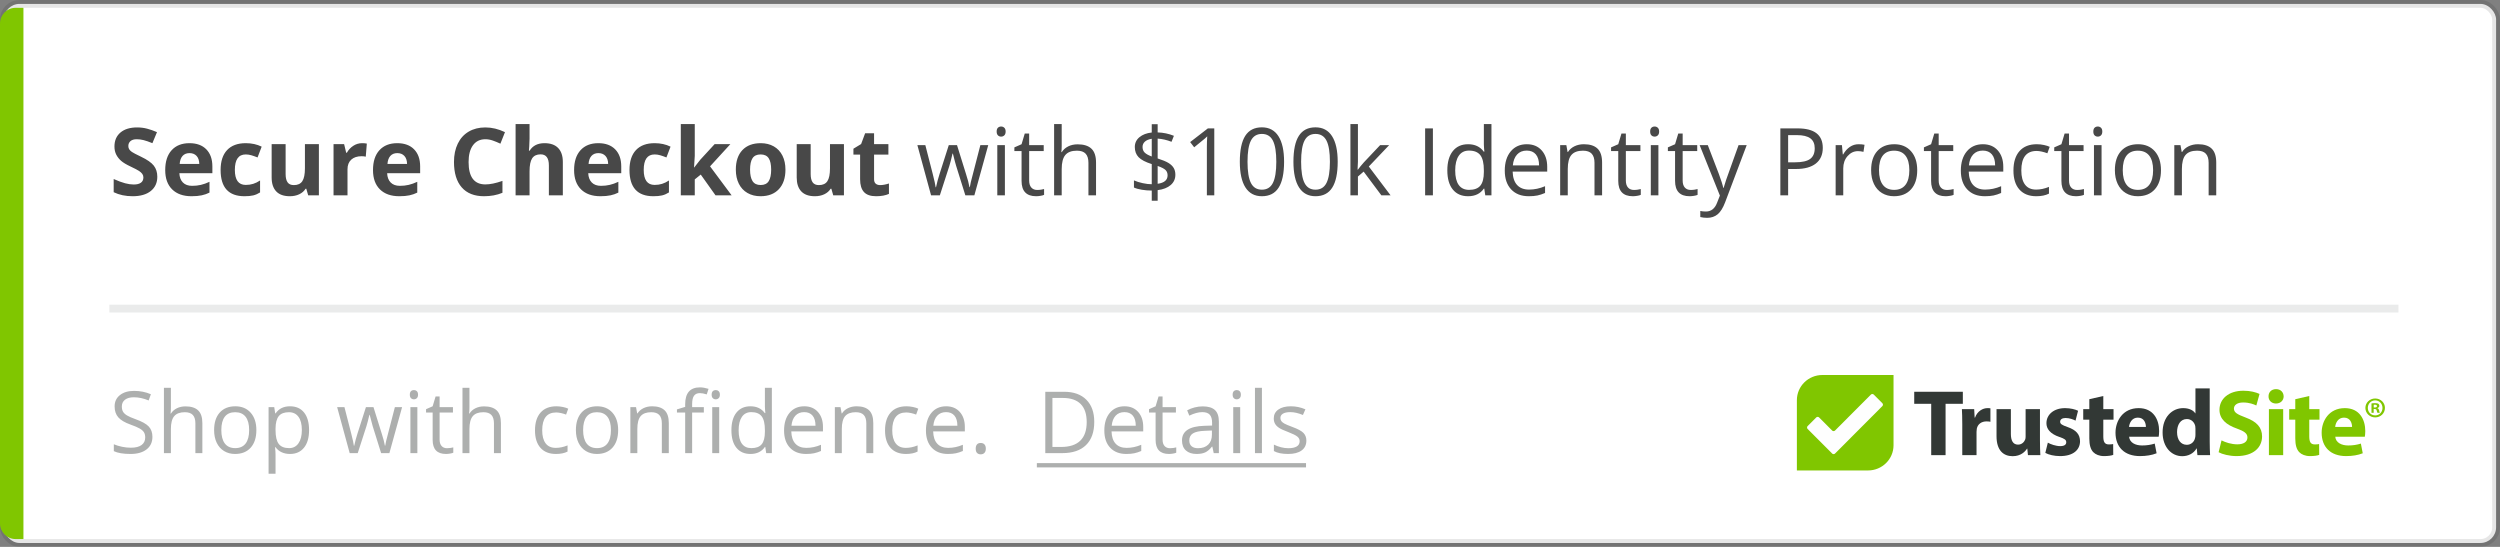
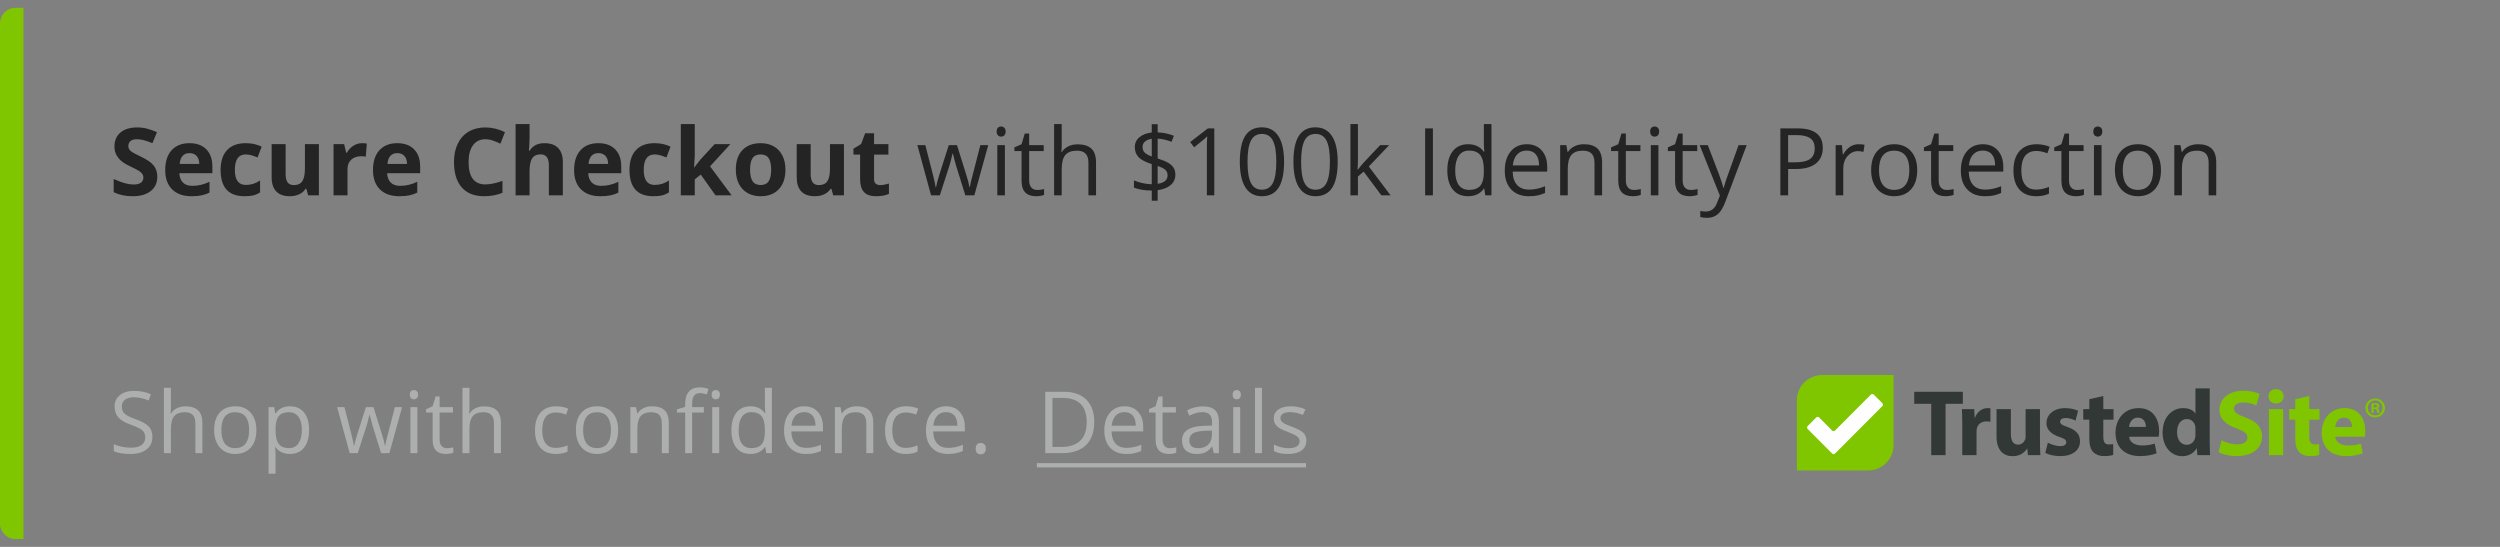
<svg xmlns="http://www.w3.org/2000/svg" width="320px" height="70px" viewBox="0 0 320 70">
  <rect x="0" y="0" width="320" height="70" fill="#808080" stroke="none" />
  <g id="trustmark/secure_checkout_sip_banner" stroke="none" stroke-width="1" fill="none" fill-rule="evenodd">
    <g id="mixin/trustmark/background" fill="#FFFFFF" stroke="#000000" stroke-opacity="0.1">
-       <rect id="background" x="0.5" y="0.5" width="319" height="69" rx="2" />
-     </g>
+       </g>
    <g id="Group" transform="translate(14, 15)">
      <path d="M6.135,7.621 C6.135,8.395 5.856,9.004 5.3,9.449 C4.743,9.895 3.969,10.117 2.977,10.117 C2.062,10.117 1.254,9.945 0.551,9.602 L0.551,7.914 C1.129,8.172 1.618,8.354 2.019,8.459 C2.419,8.564 2.785,8.617 3.117,8.617 C3.516,8.617 3.821,8.541 4.034,8.389 C4.247,8.236 4.354,8.01 4.354,7.709 C4.354,7.541 4.307,7.392 4.213,7.261 C4.119,7.13 3.981,7.004 3.8,6.883 C3.618,6.762 3.248,6.568 2.689,6.303 C2.166,6.057 1.773,5.82 1.512,5.594 C1.25,5.367 1.041,5.104 0.885,4.803 C0.729,4.502 0.65,4.15 0.65,3.748 C0.65,2.99 0.907,2.395 1.421,1.961 C1.935,1.527 2.645,1.311 3.551,1.311 C3.996,1.311 4.421,1.363 4.825,1.469 C5.229,1.574 5.652,1.723 6.094,1.914 L5.508,3.326 C5.051,3.139 4.673,3.008 4.374,2.934 C4.075,2.859 3.781,2.822 3.492,2.822 C3.148,2.822 2.885,2.902 2.701,3.062 C2.518,3.223 2.426,3.432 2.426,3.689 C2.426,3.85 2.463,3.989 2.537,4.108 C2.611,4.228 2.729,4.343 2.892,4.454 C3.054,4.565 3.437,4.766 4.043,5.055 C4.844,5.438 5.393,5.821 5.689,6.206 C5.986,6.591 6.135,7.062 6.135,7.621 Z M10.26,4.598 C9.881,4.598 9.584,4.718 9.369,4.958 C9.154,5.198 9.031,5.539 9,5.98 L11.508,5.98 C11.5,5.539 11.385,5.198 11.162,4.958 C10.939,4.718 10.639,4.598 10.26,4.598 Z M10.512,10.117 C9.457,10.117 8.633,9.826 8.039,9.244 C7.445,8.662 7.148,7.838 7.148,6.771 C7.148,5.674 7.423,4.825 7.972,4.226 C8.521,3.626 9.279,3.326 10.248,3.326 C11.174,3.326 11.895,3.59 12.41,4.117 C12.926,4.645 13.184,5.373 13.184,6.303 L13.184,7.17 L8.959,7.17 C8.979,7.678 9.129,8.074 9.41,8.359 C9.691,8.645 10.086,8.787 10.594,8.787 C10.988,8.787 11.361,8.746 11.713,8.664 C12.064,8.582 12.432,8.451 12.814,8.271 L12.814,9.654 C12.502,9.811 12.168,9.927 11.812,10.003 C11.457,10.079 11.023,10.117 10.512,10.117 Z M17.297,10.117 C15.258,10.117 14.238,8.998 14.238,6.76 C14.238,5.646 14.516,4.796 15.07,4.208 C15.625,3.62 16.42,3.326 17.455,3.326 C18.213,3.326 18.893,3.475 19.494,3.771 L18.967,5.154 C18.686,5.041 18.424,4.948 18.182,4.876 C17.939,4.804 17.697,4.768 17.455,4.768 C16.525,4.768 16.061,5.428 16.061,6.748 C16.061,8.029 16.525,8.67 17.455,8.67 C17.799,8.67 18.117,8.624 18.41,8.532 C18.703,8.44 18.996,8.297 19.289,8.102 L19.289,9.631 C19,9.814 18.708,9.941 18.413,10.012 C18.118,10.082 17.746,10.117 17.297,10.117 Z M25.447,10 L25.207,9.162 L25.113,9.162 C24.922,9.467 24.65,9.702 24.299,9.868 C23.947,10.034 23.547,10.117 23.098,10.117 C22.328,10.117 21.748,9.911 21.357,9.499 C20.967,9.087 20.771,8.494 20.771,7.721 L20.771,3.449 L22.559,3.449 L22.559,7.275 C22.559,7.748 22.643,8.103 22.811,8.339 C22.979,8.575 23.246,8.693 23.613,8.693 C24.113,8.693 24.475,8.526 24.697,8.192 C24.92,7.858 25.031,7.305 25.031,6.531 L25.031,3.449 L26.818,3.449 L26.818,10 L25.447,10 Z M32.35,3.326 C32.592,3.326 32.793,3.344 32.953,3.379 L32.818,5.055 C32.674,5.016 32.498,4.996 32.291,4.996 C31.721,4.996 31.276,5.143 30.958,5.436 C30.64,5.729 30.48,6.139 30.48,6.666 L30.48,10 L28.693,10 L28.693,3.449 L30.047,3.449 L30.311,4.551 L30.398,4.551 C30.602,4.184 30.876,3.888 31.222,3.663 C31.567,3.438 31.943,3.326 32.35,3.326 Z M36.855,4.598 C36.477,4.598 36.18,4.718 35.965,4.958 C35.75,5.198 35.627,5.539 35.596,5.98 L38.104,5.98 C38.096,5.539 37.98,5.198 37.758,4.958 C37.535,4.718 37.234,4.598 36.855,4.598 Z M37.107,10.117 C36.053,10.117 35.229,9.826 34.635,9.244 C34.041,8.662 33.744,7.838 33.744,6.771 C33.744,5.674 34.019,4.825 34.567,4.226 C35.116,3.626 35.875,3.326 36.844,3.326 C37.77,3.326 38.49,3.59 39.006,4.117 C39.521,4.645 39.779,5.373 39.779,6.303 L39.779,7.17 L35.555,7.17 C35.574,7.678 35.725,8.074 36.006,8.359 C36.287,8.645 36.682,8.787 37.189,8.787 C37.584,8.787 37.957,8.746 38.309,8.664 C38.66,8.582 39.027,8.451 39.41,8.271 L39.41,9.654 C39.098,9.811 38.764,9.927 38.408,10.003 C38.053,10.079 37.619,10.117 37.107,10.117 Z M48.129,2.822 C47.445,2.822 46.916,3.079 46.541,3.593 C46.166,4.106 45.979,4.822 45.979,5.74 C45.979,7.65 46.695,8.605 48.129,8.605 C48.73,8.605 49.459,8.455 50.314,8.154 L50.314,9.678 C49.611,9.971 48.826,10.117 47.959,10.117 C46.713,10.117 45.76,9.739 45.1,8.983 C44.439,8.228 44.109,7.143 44.109,5.729 C44.109,4.838 44.271,4.058 44.596,3.388 C44.92,2.718 45.386,2.204 45.993,1.847 C46.601,1.489 47.312,1.311 48.129,1.311 C48.961,1.311 49.797,1.512 50.637,1.914 L50.051,3.391 C49.73,3.238 49.408,3.105 49.084,2.992 C48.76,2.879 48.441,2.822 48.129,2.822 Z M58.043,10 L56.256,10 L56.256,6.174 C56.256,5.229 55.904,4.756 55.201,4.756 C54.701,4.756 54.34,4.926 54.117,5.266 C53.895,5.605 53.783,6.156 53.783,6.918 L53.783,10 L51.996,10 L51.996,0.883 L53.783,0.883 L53.783,2.74 C53.783,2.885 53.77,3.225 53.742,3.76 L53.701,4.287 L53.795,4.287 C54.193,3.646 54.826,3.326 55.693,3.326 C56.463,3.326 57.047,3.533 57.445,3.947 C57.844,4.361 58.043,4.955 58.043,5.729 L58.043,10 Z M62.596,4.598 C62.217,4.598 61.92,4.718 61.705,4.958 C61.49,5.198 61.367,5.539 61.336,5.98 L63.844,5.98 C63.836,5.539 63.721,5.198 63.498,4.958 C63.275,4.718 62.975,4.598 62.596,4.598 Z M62.848,10.117 C61.793,10.117 60.969,9.826 60.375,9.244 C59.781,8.662 59.484,7.838 59.484,6.771 C59.484,5.674 59.759,4.825 60.308,4.226 C60.856,3.626 61.615,3.326 62.584,3.326 C63.51,3.326 64.23,3.59 64.746,4.117 C65.262,4.645 65.52,5.373 65.52,6.303 L65.52,7.17 L61.295,7.17 C61.314,7.678 61.465,8.074 61.746,8.359 C62.027,8.645 62.422,8.787 62.93,8.787 C63.324,8.787 63.697,8.746 64.049,8.664 C64.4,8.582 64.768,8.451 65.15,8.271 L65.15,9.654 C64.838,9.811 64.504,9.927 64.148,10.003 C63.793,10.079 63.359,10.117 62.848,10.117 Z M69.633,10.117 C67.594,10.117 66.574,8.998 66.574,6.76 C66.574,5.646 66.852,4.796 67.406,4.208 C67.961,3.62 68.756,3.326 69.791,3.326 C70.549,3.326 71.229,3.475 71.83,3.771 L71.303,5.154 C71.021,5.041 70.76,4.948 70.518,4.876 C70.275,4.804 70.033,4.768 69.791,4.768 C68.861,4.768 68.396,5.428 68.396,6.748 C68.396,8.029 68.861,8.67 69.791,8.67 C70.135,8.67 70.453,8.624 70.746,8.532 C71.039,8.44 71.332,8.297 71.625,8.102 L71.625,9.631 C71.336,9.814 71.044,9.941 70.749,10.012 C70.454,10.082 70.082,10.117 69.633,10.117 Z M74.859,6.438 L75.639,5.441 L77.473,3.449 L79.488,3.449 L76.887,6.291 L79.646,10 L77.584,10 L75.697,7.346 L74.93,7.961 L74.93,10 L73.143,10 L73.143,0.883 L74.93,0.883 L74.93,4.949 L74.836,6.438 L74.859,6.438 Z M82.008,6.713 C82.008,7.361 82.114,7.852 82.327,8.184 C82.54,8.516 82.887,8.682 83.367,8.682 C83.844,8.682 84.187,8.517 84.396,8.187 C84.604,7.856 84.709,7.365 84.709,6.713 C84.709,6.064 84.604,5.578 84.393,5.254 C84.182,4.93 83.836,4.768 83.355,4.768 C82.879,4.768 82.535,4.929 82.324,5.251 C82.113,5.573 82.008,6.061 82.008,6.713 Z M86.537,6.713 C86.537,7.779 86.256,8.613 85.693,9.215 C85.131,9.816 84.348,10.117 83.344,10.117 C82.715,10.117 82.16,9.979 81.68,9.704 C81.199,9.429 80.83,9.033 80.572,8.518 C80.314,8.002 80.186,7.4 80.186,6.713 C80.186,5.643 80.465,4.811 81.023,4.217 C81.582,3.623 82.367,3.326 83.379,3.326 C84.008,3.326 84.562,3.463 85.043,3.736 C85.523,4.01 85.893,4.402 86.15,4.914 C86.408,5.426 86.537,6.025 86.537,6.713 Z M92.654,10 L92.414,9.162 L92.32,9.162 C92.129,9.467 91.857,9.702 91.506,9.868 C91.154,10.034 90.754,10.117 90.305,10.117 C89.535,10.117 88.955,9.911 88.564,9.499 C88.174,9.087 87.979,8.494 87.979,7.721 L87.979,3.449 L89.766,3.449 L89.766,7.275 C89.766,7.748 89.85,8.103 90.018,8.339 C90.186,8.575 90.453,8.693 90.82,8.693 C91.32,8.693 91.682,8.526 91.904,8.192 C92.127,7.858 92.238,7.305 92.238,6.531 L92.238,3.449 L94.025,3.449 L94.025,10 L92.654,10 Z M98.66,8.693 C98.973,8.693 99.348,8.625 99.785,8.488 L99.785,9.818 C99.34,10.018 98.793,10.117 98.145,10.117 C97.43,10.117 96.909,9.937 96.583,9.575 C96.257,9.214 96.094,8.672 96.094,7.949 L96.094,4.791 L95.238,4.791 L95.238,4.035 L96.223,3.438 L96.738,2.055 L97.881,2.055 L97.881,3.449 L99.715,3.449 L99.715,4.791 L97.881,4.791 L97.881,7.949 C97.881,8.203 97.952,8.391 98.095,8.512 C98.237,8.633 98.426,8.693 98.66,8.693 Z M109.564,10 L108.387,6.232 C108.312,6.002 108.174,5.479 107.971,4.662 L107.924,4.662 C107.768,5.346 107.631,5.873 107.514,6.244 L106.301,10 L105.176,10 L103.424,3.578 L104.443,3.578 C104.857,5.191 105.173,6.42 105.39,7.264 C105.606,8.107 105.73,8.676 105.762,8.969 L105.809,8.969 C105.852,8.746 105.921,8.458 106.017,8.104 C106.112,7.751 106.195,7.471 106.266,7.264 L107.443,3.578 L108.498,3.578 L109.646,7.264 C109.865,7.936 110.014,8.5 110.092,8.957 L110.139,8.957 C110.154,8.816 110.196,8.6 110.265,8.307 C110.333,8.014 110.74,6.438 111.486,3.578 L112.494,3.578 L110.719,10 L109.564,10 Z M114.627,10 L113.654,10 L113.654,3.578 L114.627,3.578 L114.627,10 Z M113.572,1.838 C113.572,1.615 113.627,1.452 113.736,1.349 C113.846,1.245 113.982,1.193 114.146,1.193 C114.303,1.193 114.437,1.246 114.551,1.352 C114.664,1.457 114.721,1.619 114.721,1.838 C114.721,2.057 114.664,2.22 114.551,2.327 C114.437,2.435 114.303,2.488 114.146,2.488 C113.982,2.488 113.846,2.435 113.736,2.327 C113.627,2.22 113.572,2.057 113.572,1.838 Z M118.764,9.314 C118.936,9.314 119.102,9.302 119.262,9.276 C119.422,9.251 119.549,9.225 119.643,9.197 L119.643,9.941 C119.537,9.992 119.382,10.034 119.177,10.067 C118.972,10.101 118.787,10.117 118.623,10.117 C117.381,10.117 116.76,9.463 116.76,8.154 L116.76,4.334 L115.84,4.334 L115.84,3.865 L116.76,3.461 L117.17,2.09 L117.732,2.09 L117.732,3.578 L119.596,3.578 L119.596,4.334 L117.732,4.334 L117.732,8.113 C117.732,8.5 117.824,8.797 118.008,9.004 C118.191,9.211 118.443,9.314 118.764,9.314 Z M125.32,10 L125.32,5.846 C125.32,5.322 125.201,4.932 124.963,4.674 C124.725,4.416 124.352,4.287 123.844,4.287 C123.168,4.287 122.675,4.471 122.364,4.838 C122.054,5.205 121.898,5.807 121.898,6.643 L121.898,10 L120.926,10 L120.926,0.883 L121.898,0.883 L121.898,3.643 C121.898,3.975 121.883,4.25 121.852,4.469 L121.91,4.469 C122.102,4.16 122.374,3.917 122.728,3.739 C123.081,3.562 123.484,3.473 123.938,3.473 C124.723,3.473 125.312,3.659 125.704,4.032 C126.097,4.405 126.293,4.998 126.293,5.811 L126.293,10 L125.32,10 Z M136.447,7.369 C136.447,7.9 136.248,8.339 135.85,8.685 C135.451,9.03 134.895,9.248 134.18,9.338 L134.18,10.697 L133.424,10.697 L133.424,9.391 C132.986,9.391 132.563,9.356 132.152,9.288 C131.742,9.22 131.406,9.125 131.145,9.004 L131.145,8.09 C131.469,8.234 131.843,8.353 132.267,8.444 C132.69,8.536 133.076,8.582 133.424,8.582 L133.424,6.004 C132.623,5.75 132.062,5.455 131.739,5.119 C131.417,4.783 131.256,4.35 131.256,3.818 C131.256,3.307 131.454,2.887 131.851,2.559 C132.247,2.23 132.771,2.031 133.424,1.961 L133.424,0.895 L134.18,0.895 L134.18,1.949 C134.898,1.969 135.592,2.113 136.26,2.383 L135.955,3.15 C135.373,2.92 134.781,2.783 134.18,2.74 L134.18,5.283 C134.793,5.479 135.252,5.669 135.557,5.854 C135.861,6.04 136.086,6.253 136.23,6.493 C136.375,6.733 136.447,7.025 136.447,7.369 Z M135.451,7.445 C135.451,7.164 135.364,6.937 135.19,6.763 C135.017,6.589 134.68,6.416 134.18,6.244 L134.18,8.523 C135.027,8.406 135.451,8.047 135.451,7.445 Z M132.246,3.807 C132.246,4.104 132.334,4.342 132.51,4.521 C132.686,4.701 132.99,4.871 133.424,5.031 L133.424,2.764 C133.037,2.826 132.744,2.948 132.545,3.13 C132.346,3.312 132.246,3.537 132.246,3.807 Z M141.428,10 L140.479,10 L140.479,3.895 C140.479,3.387 140.494,2.906 140.525,2.453 C140.443,2.535 140.352,2.621 140.25,2.711 C140.148,2.801 139.684,3.182 138.855,3.854 L138.34,3.186 L140.607,1.434 L141.428,1.434 L141.428,10 Z M150.363,5.705 C150.363,7.186 150.13,8.291 149.663,9.021 C149.196,9.752 148.482,10.117 147.521,10.117 C146.6,10.117 145.898,9.743 145.418,8.995 C144.937,8.247 144.697,7.15 144.697,5.705 C144.697,4.213 144.93,3.105 145.395,2.383 C145.859,1.66 146.568,1.299 147.521,1.299 C148.451,1.299 149.157,1.676 149.64,2.43 C150.122,3.184 150.363,4.275 150.363,5.705 Z M145.682,5.705 C145.682,6.951 145.828,7.858 146.121,8.427 C146.414,8.995 146.881,9.279 147.521,9.279 C148.17,9.279 148.64,8.991 148.931,8.415 C149.222,7.839 149.367,6.936 149.367,5.705 C149.367,4.475 149.222,3.573 148.931,3.001 C148.64,2.429 148.17,2.143 147.521,2.143 C146.881,2.143 146.414,2.425 146.121,2.989 C145.828,3.554 145.682,4.459 145.682,5.705 Z M157.225,5.705 C157.225,7.186 156.991,8.291 156.524,9.021 C156.058,9.752 155.344,10.117 154.383,10.117 C153.461,10.117 152.76,9.743 152.279,8.995 C151.799,8.247 151.559,7.15 151.559,5.705 C151.559,4.213 151.791,3.105 152.256,2.383 C152.721,1.66 153.43,1.299 154.383,1.299 C155.313,1.299 156.019,1.676 156.501,2.43 C156.983,3.184 157.225,4.275 157.225,5.705 Z M152.543,5.705 C152.543,6.951 152.689,7.858 152.982,8.427 C153.275,8.995 153.742,9.279 154.383,9.279 C155.031,9.279 155.501,8.991 155.792,8.415 C156.083,7.839 156.229,6.936 156.229,5.705 C156.229,4.475 156.083,3.573 155.792,3.001 C155.501,2.429 155.031,2.143 154.383,2.143 C153.742,2.143 153.275,2.425 152.982,2.989 C152.689,3.554 152.543,4.459 152.543,5.705 Z M159.814,6.713 C159.982,6.475 160.238,6.162 160.582,5.775 L162.656,3.578 L163.811,3.578 L161.209,6.314 L163.992,10 L162.814,10 L160.547,6.965 L159.814,7.598 L159.814,10 L158.854,10 L158.854,0.883 L159.814,0.883 L159.814,5.717 C159.814,5.932 159.799,6.264 159.768,6.713 L159.814,6.713 Z M168.416,10 L168.416,1.434 L169.412,1.434 L169.412,10 L168.416,10 Z M175.986,9.139 L175.934,9.139 C175.484,9.791 174.813,10.117 173.918,10.117 C173.078,10.117 172.425,9.83 171.958,9.256 C171.491,8.682 171.258,7.865 171.258,6.807 C171.258,5.748 171.492,4.926 171.961,4.34 C172.43,3.754 173.082,3.461 173.918,3.461 C174.789,3.461 175.457,3.777 175.922,4.41 L175.998,4.41 L175.957,3.947 L175.934,3.496 L175.934,0.883 L176.906,0.883 L176.906,10 L176.115,10 L175.986,9.139 Z M174.041,9.303 C174.705,9.303 175.187,9.122 175.485,8.761 C175.784,8.399 175.934,7.816 175.934,7.012 L175.934,6.807 C175.934,5.896 175.782,5.247 175.479,4.858 C175.177,4.47 174.693,4.275 174.029,4.275 C173.459,4.275 173.022,4.497 172.72,4.94 C172.417,5.384 172.266,6.01 172.266,6.818 C172.266,7.639 172.416,8.258 172.717,8.676 C173.018,9.094 173.459,9.303 174.041,9.303 Z M181.682,10.117 C180.732,10.117 179.983,9.828 179.435,9.25 C178.886,8.672 178.611,7.869 178.611,6.842 C178.611,5.807 178.866,4.984 179.376,4.375 C179.886,3.766 180.57,3.461 181.43,3.461 C182.234,3.461 182.871,3.726 183.34,4.255 C183.809,4.784 184.043,5.482 184.043,6.35 L184.043,6.965 L179.619,6.965 C179.639,7.719 179.829,8.291 180.19,8.682 C180.552,9.072 181.061,9.268 181.717,9.268 C182.408,9.268 183.092,9.123 183.768,8.834 L183.768,9.701 C183.424,9.85 183.099,9.956 182.792,10.021 C182.485,10.085 182.115,10.117 181.682,10.117 Z M181.418,4.275 C180.902,4.275 180.491,4.443 180.185,4.779 C179.878,5.115 179.697,5.58 179.643,6.174 L183,6.174 C183,5.561 182.863,5.091 182.59,4.765 C182.316,4.438 181.926,4.275 181.418,4.275 Z M190.096,10 L190.096,5.846 C190.096,5.322 189.977,4.932 189.738,4.674 C189.5,4.416 189.127,4.287 188.619,4.287 C187.947,4.287 187.455,4.469 187.143,4.832 C186.83,5.195 186.674,5.795 186.674,6.631 L186.674,10 L185.701,10 L185.701,3.578 L186.492,3.578 L186.65,4.457 L186.697,4.457 C186.896,4.141 187.176,3.896 187.535,3.722 C187.895,3.548 188.295,3.461 188.736,3.461 C189.51,3.461 190.092,3.647 190.482,4.021 C190.873,4.394 191.068,4.99 191.068,5.811 L191.068,10 L190.096,10 Z M195.141,9.314 C195.313,9.314 195.479,9.302 195.639,9.276 C195.799,9.251 195.926,9.225 196.02,9.197 L196.02,9.941 C195.914,9.992 195.759,10.034 195.554,10.067 C195.349,10.101 195.164,10.117 195,10.117 C193.758,10.117 193.137,9.463 193.137,8.154 L193.137,4.334 L192.217,4.334 L192.217,3.865 L193.137,3.461 L193.547,2.09 L194.109,2.09 L194.109,3.578 L195.973,3.578 L195.973,4.334 L194.109,4.334 L194.109,8.113 C194.109,8.5 194.201,8.797 194.385,9.004 C194.568,9.211 194.82,9.314 195.141,9.314 Z M198.275,10 L197.303,10 L197.303,3.578 L198.275,3.578 L198.275,10 Z M197.221,1.838 C197.221,1.615 197.275,1.452 197.385,1.349 C197.494,1.245 197.631,1.193 197.795,1.193 C197.951,1.193 198.086,1.246 198.199,1.352 C198.313,1.457 198.369,1.619 198.369,1.838 C198.369,2.057 198.313,2.22 198.199,2.327 C198.086,2.435 197.951,2.488 197.795,2.488 C197.631,2.488 197.494,2.435 197.385,2.327 C197.275,2.22 197.221,2.057 197.221,1.838 Z M202.412,9.314 C202.584,9.314 202.75,9.302 202.91,9.276 C203.07,9.251 203.197,9.225 203.291,9.197 L203.291,9.941 C203.186,9.992 203.03,10.034 202.825,10.067 C202.62,10.101 202.436,10.117 202.271,10.117 C201.029,10.117 200.408,9.463 200.408,8.154 L200.408,4.334 L199.488,4.334 L199.488,3.865 L200.408,3.461 L200.818,2.09 L201.381,2.09 L201.381,3.578 L203.244,3.578 L203.244,4.334 L201.381,4.334 L201.381,8.113 C201.381,8.5 201.473,8.797 201.656,9.004 C201.84,9.211 202.092,9.314 202.412,9.314 Z M203.555,3.578 L204.598,3.578 L206.004,7.24 C206.313,8.076 206.504,8.68 206.578,9.051 L206.625,9.051 C206.676,8.852 206.782,8.511 206.944,8.028 C207.106,7.546 207.637,6.063 208.535,3.578 L209.578,3.578 L206.818,10.891 C206.545,11.613 206.226,12.126 205.86,12.429 C205.495,12.731 205.047,12.883 204.516,12.883 C204.219,12.883 203.926,12.85 203.637,12.783 L203.637,12.004 C203.852,12.051 204.092,12.074 204.357,12.074 C205.025,12.074 205.502,11.699 205.787,10.949 L206.145,10.035 L203.555,3.578 Z M219.316,3.93 C219.316,4.797 219.021,5.464 218.429,5.931 C217.837,6.397 216.99,6.631 215.889,6.631 L214.881,6.631 L214.881,10 L213.885,10 L213.885,1.434 L216.105,1.434 C218.246,1.434 219.316,2.266 219.316,3.93 Z M214.881,5.775 L215.777,5.775 C216.66,5.775 217.299,5.633 217.693,5.348 C218.088,5.062 218.285,4.605 218.285,3.977 C218.285,3.41 218.1,2.988 217.729,2.711 C217.357,2.434 216.779,2.295 215.994,2.295 L214.881,2.295 L214.881,5.775 Z M223.893,3.461 C224.178,3.461 224.434,3.484 224.66,3.531 L224.525,4.434 C224.26,4.375 224.025,4.346 223.822,4.346 C223.303,4.346 222.858,4.557 222.489,4.979 C222.12,5.4 221.936,5.926 221.936,6.555 L221.936,10 L220.963,10 L220.963,3.578 L221.766,3.578 L221.877,4.768 L221.924,4.768 C222.162,4.35 222.449,4.027 222.785,3.801 C223.121,3.574 223.49,3.461 223.893,3.461 Z M231.404,6.783 C231.404,7.83 231.141,8.647 230.613,9.235 C230.086,9.823 229.357,10.117 228.428,10.117 C227.854,10.117 227.344,9.982 226.898,9.713 C226.453,9.443 226.109,9.057 225.867,8.553 C225.625,8.049 225.504,7.459 225.504,6.783 C225.504,5.736 225.766,4.921 226.289,4.337 C226.813,3.753 227.539,3.461 228.469,3.461 C229.367,3.461 230.081,3.76 230.61,4.357 C231.14,4.955 231.404,5.764 231.404,6.783 Z M226.512,6.783 C226.512,7.604 226.676,8.229 227.004,8.658 C227.332,9.088 227.814,9.303 228.451,9.303 C229.088,9.303 229.571,9.089 229.901,8.661 C230.231,8.233 230.396,7.607 230.396,6.783 C230.396,5.967 230.231,5.347 229.901,4.923 C229.571,4.499 229.084,4.287 228.439,4.287 C227.803,4.287 227.322,4.496 226.998,4.914 C226.674,5.332 226.512,5.955 226.512,6.783 Z M235.184,9.314 C235.355,9.314 235.521,9.302 235.682,9.276 C235.842,9.251 235.969,9.225 236.062,9.197 L236.062,9.941 C235.957,9.992 235.802,10.034 235.597,10.067 C235.392,10.101 235.207,10.117 235.043,10.117 C233.801,10.117 233.18,9.463 233.18,8.154 L233.18,4.334 L232.26,4.334 L232.26,3.865 L233.18,3.461 L233.59,2.09 L234.152,2.09 L234.152,3.578 L236.016,3.578 L236.016,4.334 L234.152,4.334 L234.152,8.113 C234.152,8.5 234.244,8.797 234.428,9.004 C234.611,9.211 234.863,9.314 235.184,9.314 Z M240.059,10.117 C239.109,10.117 238.36,9.828 237.812,9.25 C237.263,8.672 236.988,7.869 236.988,6.842 C236.988,5.807 237.243,4.984 237.753,4.375 C238.263,3.766 238.947,3.461 239.807,3.461 C240.611,3.461 241.248,3.726 241.717,4.255 C242.186,4.784 242.42,5.482 242.42,6.35 L242.42,6.965 L237.996,6.965 C238.016,7.719 238.206,8.291 238.567,8.682 C238.929,9.072 239.437,9.268 240.094,9.268 C240.785,9.268 241.469,9.123 242.145,8.834 L242.145,9.701 C241.801,9.85 241.476,9.956 241.169,10.021 C240.862,10.085 240.492,10.117 240.059,10.117 Z M239.795,4.275 C239.279,4.275 238.868,4.443 238.562,4.779 C238.255,5.115 238.074,5.58 238.02,6.174 L241.377,6.174 C241.377,5.561 241.24,5.091 240.967,4.765 C240.693,4.438 240.303,4.275 239.795,4.275 Z M246.645,10.117 C245.715,10.117 244.995,9.831 244.485,9.259 C243.976,8.687 243.721,7.877 243.721,6.83 C243.721,5.756 243.979,4.926 244.497,4.34 C245.015,3.754 245.752,3.461 246.709,3.461 C247.018,3.461 247.326,3.494 247.635,3.561 C247.943,3.627 248.186,3.705 248.361,3.795 L248.062,4.621 C247.848,4.535 247.613,4.464 247.359,4.407 C247.105,4.351 246.881,4.322 246.686,4.322 C245.381,4.322 244.729,5.154 244.729,6.818 C244.729,7.607 244.888,8.213 245.206,8.635 C245.524,9.057 245.996,9.268 246.621,9.268 C247.156,9.268 247.705,9.152 248.268,8.922 L248.268,9.783 C247.838,10.006 247.297,10.117 246.645,10.117 Z M251.865,9.314 C252.037,9.314 252.203,9.302 252.363,9.276 C252.523,9.251 252.65,9.225 252.744,9.197 L252.744,9.941 C252.639,9.992 252.483,10.034 252.278,10.067 C252.073,10.101 251.889,10.117 251.725,10.117 C250.482,10.117 249.861,9.463 249.861,8.154 L249.861,4.334 L248.941,4.334 L248.941,3.865 L249.861,3.461 L250.271,2.09 L250.834,2.09 L250.834,3.578 L252.697,3.578 L252.697,4.334 L250.834,4.334 L250.834,8.113 C250.834,8.5 250.926,8.797 251.109,9.004 C251.293,9.211 251.545,9.314 251.865,9.314 Z M255,10 L254.027,10 L254.027,3.578 L255,3.578 L255,10 Z M253.945,1.838 C253.945,1.615 254,1.452 254.109,1.349 C254.219,1.245 254.355,1.193 254.52,1.193 C254.676,1.193 254.811,1.246 254.924,1.352 C255.037,1.457 255.094,1.619 255.094,1.838 C255.094,2.057 255.037,2.22 254.924,2.327 C254.811,2.435 254.676,2.488 254.52,2.488 C254.355,2.488 254.219,2.435 254.109,2.327 C254,2.22 253.945,2.057 253.945,1.838 Z M262.605,6.783 C262.605,7.83 262.342,8.647 261.814,9.235 C261.287,9.823 260.559,10.117 259.629,10.117 C259.055,10.117 258.545,9.982 258.1,9.713 C257.654,9.443 257.311,9.057 257.068,8.553 C256.826,8.049 256.705,7.459 256.705,6.783 C256.705,5.736 256.967,4.921 257.49,4.337 C258.014,3.753 258.74,3.461 259.67,3.461 C260.568,3.461 261.282,3.76 261.812,4.357 C262.341,4.955 262.605,5.764 262.605,6.783 Z M257.713,6.783 C257.713,7.604 257.877,8.229 258.205,8.658 C258.533,9.088 259.016,9.303 259.652,9.303 C260.289,9.303 260.772,9.089 261.103,8.661 C261.433,8.233 261.598,7.607 261.598,6.783 C261.598,5.967 261.433,5.347 261.103,4.923 C260.772,4.499 260.285,4.287 259.641,4.287 C259.004,4.287 258.523,4.496 258.199,4.914 C257.875,5.332 257.713,5.955 257.713,6.783 Z M268.705,10 L268.705,5.846 C268.705,5.322 268.586,4.932 268.348,4.674 C268.109,4.416 267.736,4.287 267.229,4.287 C266.557,4.287 266.064,4.469 265.752,4.832 C265.439,5.195 265.283,5.795 265.283,6.631 L265.283,10 L264.311,10 L264.311,3.578 L265.102,3.578 L265.26,4.457 L265.307,4.457 C265.506,4.141 265.785,3.896 266.145,3.722 C266.504,3.548 266.904,3.461 267.346,3.461 C268.119,3.461 268.701,3.647 269.092,4.021 C269.482,4.394 269.678,4.99 269.678,5.811 L269.678,10 L268.705,10 Z" id="main-text" fill-opacity="0.715" fill="#000000" fill-rule="nonzero" />
      <g id="logo/trustedsite" transform="translate(216, 33)">
        <g id="logo/ts-full-color">
          <g id="Logo">
            <path d="M73.831,4.356 L73.831,4.84 L73.549,4.84 L73.549,3.638 C73.66,3.616 73.816,3.601 74.017,3.601 C74.247,3.601 74.351,3.638 74.44,3.689 C74.507,3.741 74.558,3.836 74.558,3.953 C74.558,4.085 74.455,4.188 74.306,4.232 L74.306,4.246 C74.425,4.29 74.492,4.378 74.529,4.54 C74.566,4.723 74.588,4.796 74.618,4.84 L74.314,4.84 C74.276,4.796 74.254,4.686 74.217,4.547 C74.195,4.415 74.121,4.356 73.965,4.356 L73.831,4.356 Z M73.838,3.814 L73.838,4.158 L73.972,4.158 C74.128,4.158 74.254,4.107 74.254,3.982 C74.254,3.872 74.172,3.799 73.994,3.799 C73.92,3.799 73.868,3.806 73.838,3.814 Z M74.024,3.007 C74.729,3.007 75.271,3.543 75.271,4.21 C75.271,4.891 74.729,5.427 74.024,5.427 C73.326,5.427 72.769,4.891 72.769,4.21 C72.769,3.543 73.326,3.007 74.024,3.007 Z M74.024,3.249 C73.482,3.249 73.081,3.682 73.081,4.21 C73.081,4.745 73.482,5.17 74.031,5.17 C74.566,5.17 74.959,4.745 74.959,4.217 C74.959,3.682 74.566,3.249 74.024,3.249 Z" id="®" fill="#80C600" />
            <path d="M71.063,6.648 C71.063,6.203 70.871,5.456 70.03,5.456 C69.261,5.456 68.949,6.155 68.901,6.648 L71.063,6.648 Z M68.913,7.9 C68.973,8.658 69.718,9.02 70.57,9.02 C71.195,9.02 71.699,8.935 72.192,8.779 L72.432,10.019 C71.831,10.259 71.099,10.38 70.306,10.38 C68.312,10.38 67.171,9.224 67.171,7.382 C67.171,5.89 68.096,4.24 70.138,4.24 C72.035,4.24 72.756,5.721 72.756,7.178 C72.756,7.491 72.72,7.767 72.696,7.9 L68.913,7.9 Z" id="Fill-19" fill="#80C600" />
            <path d="M65.586,2.688 L65.586,4.373 L66.895,4.373 L66.895,5.721 L65.586,5.721 L65.586,7.852 C65.586,8.562 65.754,8.887 66.307,8.887 C66.535,8.887 66.715,8.863 66.847,8.839 L66.859,10.223 C66.619,10.32 66.186,10.38 65.67,10.38 C65.081,10.38 64.589,10.175 64.301,9.874 C63.965,9.525 63.796,8.959 63.796,8.129 L63.796,5.721 L63.016,5.721 L63.016,4.373 L63.796,4.373 L63.796,3.097 L65.586,2.688 Z" id="Fill-18" fill="#80C600" />
            <path d="M60.421,10.259 L62.247,10.259 L62.247,4.373 L60.421,4.373 L60.421,10.259 Z M62.307,2.736 C62.307,3.241 61.923,3.651 61.322,3.651 C60.746,3.651 60.361,3.241 60.374,2.736 C60.361,2.206 60.746,1.809 61.334,1.809 C61.923,1.809 62.295,2.206 62.307,2.736 L62.307,2.736 Z" id="Fill-16" fill="#80C600" />
            <path d="M54.356,8.369 C54.849,8.622 55.605,8.875 56.386,8.875 C57.227,8.875 57.671,8.526 57.671,7.996 C57.671,7.491 57.287,7.202 56.314,6.853 C54.969,6.383 54.092,5.637 54.092,4.457 C54.092,3.073 55.245,2.013 57.155,2.013 C58.068,2.013 58.74,2.206 59.22,2.423 L58.812,3.903 C58.488,3.747 57.911,3.518 57.119,3.518 C56.326,3.518 55.942,3.879 55.942,4.301 C55.942,4.818 56.398,5.047 57.443,5.444 C58.872,5.974 59.545,6.72 59.545,7.864 C59.545,9.224 58.5,10.38 56.278,10.38 C55.353,10.38 54.44,10.139 53.984,9.886 L54.356,8.369 Z" id="Fill-14" fill="#80C600" />
            <path d="M51.017,6.865 C51.017,6.768 51.005,6.636 50.993,6.54 C50.885,6.046 50.489,5.637 49.924,5.637 C49.096,5.637 48.663,6.383 48.663,7.31 C48.663,8.309 49.156,8.935 49.912,8.935 C50.441,8.935 50.861,8.574 50.969,8.056 C51.005,7.924 51.017,7.792 51.017,7.635 L51.017,6.865 Z M52.843,1.712 L52.843,8.502 C52.843,9.164 52.867,9.862 52.891,10.259 L51.269,10.259 L51.185,9.393 L51.161,9.393 C50.789,10.055 50.08,10.392 49.323,10.392 C47.93,10.392 46.813,9.2 46.813,7.37 C46.802,5.384 48.039,4.24 49.444,4.24 C50.164,4.24 50.729,4.493 50.993,4.903 L51.017,4.903 L51.017,1.712 L52.843,1.712 Z" id="Fill-12" fill="#323835" />
            <path d="M42.526,7.9 C42.586,8.658 43.33,9.02 44.183,9.02 C44.808,9.02 45.312,8.935 45.804,8.779 L46.045,10.019 C45.444,10.259 44.712,10.38 43.919,10.38 C41.925,10.38 40.784,9.224 40.784,7.382 C40.784,5.89 41.709,4.24 43.751,4.24 C45.648,4.24 46.369,5.721 46.369,7.178 C46.369,7.491 46.333,7.767 46.309,7.9 L42.526,7.9 Z M44.675,6.648 C44.675,6.203 44.483,5.456 43.643,5.456 C42.874,5.456 42.562,6.155 42.513,6.648 L44.675,6.648 Z" id="Shape" fill="#323835" />
            <path d="M39.223,2.688 L39.223,4.373 L40.532,4.373 L40.532,5.721 L39.223,5.721 L39.223,7.852 C39.223,8.562 39.391,8.887 39.943,8.887 C40.172,8.887 40.352,8.863 40.484,8.839 L40.496,10.223 C40.255,10.32 39.823,10.38 39.307,10.38 C38.718,10.38 38.226,10.175 37.938,9.874 C37.601,9.525 37.433,8.959 37.433,8.129 L37.433,5.721 L36.653,5.721 L36.653,4.373 L37.433,4.373 L37.433,3.097 L39.223,2.688 Z" id="Fill-8" fill="#323835" />
            <path d="M32.124,8.658 C32.461,8.863 33.157,9.104 33.698,9.104 C34.25,9.104 34.479,8.911 34.479,8.61 C34.479,8.309 34.298,8.165 33.614,7.936 C32.401,7.527 31.932,6.865 31.944,6.166 C31.944,5.071 32.881,4.24 34.334,4.24 C35.019,4.24 35.631,4.397 35.992,4.578 L35.667,5.842 C35.403,5.697 34.899,5.504 34.394,5.504 C33.95,5.504 33.698,5.685 33.698,5.986 C33.698,6.263 33.926,6.407 34.647,6.66 C35.764,7.045 36.232,7.611 36.244,8.478 C36.244,9.573 35.379,10.38 33.698,10.38 C32.929,10.38 32.245,10.211 31.8,9.971 L32.124,8.658 Z" id="Fill-6" fill="#323835" />
            <path d="M31.115,8.369 C31.115,9.14 31.139,9.766 31.164,10.259 L29.578,10.259 L29.494,9.429 L29.458,9.429 C29.23,9.79 28.677,10.392 27.62,10.392 C26.431,10.392 25.555,9.645 25.555,7.828 L25.555,4.373 L27.392,4.373 L27.392,7.539 C27.392,8.393 27.669,8.911 28.305,8.911 C28.809,8.911 29.098,8.562 29.218,8.273 C29.266,8.165 29.278,8.02 29.278,7.876 L29.278,4.373 L31.115,4.373 L31.115,8.369 Z" id="Fill-4" fill="#323835" />
            <path d="M21.171,6.311 C21.171,5.444 21.147,4.878 21.123,4.373 L22.696,4.373 L22.756,5.456 L22.804,5.456 C23.105,4.602 23.825,4.24 24.39,4.24 C24.558,4.24 24.642,4.24 24.774,4.265 L24.774,5.986 C24.642,5.962 24.486,5.938 24.282,5.938 C23.609,5.938 23.153,6.299 23.032,6.865 C23.009,6.985 22.996,7.13 22.996,7.274 L22.996,10.259 L21.171,10.259 L21.171,6.311 Z" id="Fill-2" fill="#323835" />
            <polygon id="Fill-1" fill="#323835" points="17.195 3.687 15.021 3.687 15.021 2.146 21.243 2.146 21.243 3.687 19.033 3.687 19.033 10.259 17.195 10.259" />
            <path d="M9.108,12.218 L0,12.218 L0,3.223 C0,1.443 1.461,0 3.264,0 L12.372,0 L12.372,8.995 C12.372,10.775 10.911,12.218 9.108,12.218" id="Fill-20" fill="#80C600" />
            <path d="M9.842,2.508 C9.741,2.406 9.575,2.406 9.474,2.508 L4.883,7.109 C4.782,7.21 4.617,7.21 4.516,7.109 L2.845,5.434 C2.744,5.333 2.579,5.333 2.478,5.434 L1.376,6.538 C1.275,6.639 1.275,6.805 1.376,6.906 L4.516,10.054 C4.617,10.155 4.782,10.155 4.883,10.054 L10.943,3.98 C11.044,3.879 11.044,3.713 10.943,3.612 L9.842,2.508 Z" id="Fill-21" fill="#FEFEFE" />
          </g>
        </g>
      </g>
      <g id="subtext" transform="translate(0.569, 34.583)" fill="#ADAFAE" fill-rule="nonzero">
        <path d="M4.941,6.327 C4.941,7.018 4.691,7.557 4.189,7.944 C3.688,8.331 3.008,8.524 2.148,8.524 C1.217,8.524 0.501,8.404 0,8.164 L0,7.283 C0.322,7.419 0.673,7.527 1.053,7.605 C1.432,7.684 1.808,7.724 2.181,7.724 C2.789,7.724 3.248,7.608 3.556,7.377 C3.864,7.146 4.018,6.825 4.018,6.413 C4.018,6.141 3.963,5.918 3.854,5.744 C3.745,5.571 3.562,5.41 3.306,5.264 C3.05,5.117 2.66,4.95 2.138,4.764 C1.407,4.503 0.885,4.193 0.572,3.835 C0.259,3.477 0.102,3.01 0.102,2.433 C0.102,1.828 0.329,1.346 0.784,0.988 C1.239,0.63 1.84,0.451 2.589,0.451 C3.369,0.451 4.087,0.594 4.743,0.881 L4.458,1.676 C3.81,1.404 3.18,1.268 2.567,1.268 C2.084,1.268 1.706,1.371 1.434,1.579 C1.162,1.787 1.026,2.075 1.026,2.444 C1.026,2.716 1.076,2.939 1.176,3.113 C1.277,3.286 1.446,3.446 1.684,3.591 C1.922,3.736 2.286,3.896 2.777,4.071 C3.6,4.365 4.167,4.68 4.477,5.017 C4.787,5.353 4.941,5.79 4.941,6.327 Z M10.441,8.417 L10.441,4.608 C10.441,4.129 10.332,3.771 10.114,3.534 C9.895,3.298 9.553,3.18 9.088,3.18 C8.468,3.18 8.016,3.348 7.732,3.685 C7.447,4.021 7.305,4.573 7.305,5.339 L7.305,8.417 L6.413,8.417 L6.413,0.059 L7.305,0.059 L7.305,2.589 C7.305,2.893 7.29,3.146 7.262,3.346 L7.315,3.346 C7.491,3.063 7.741,2.84 8.065,2.677 C8.389,2.515 8.758,2.433 9.174,2.433 C9.894,2.433 10.433,2.604 10.793,2.946 C11.153,3.288 11.333,3.831 11.333,4.576 L11.333,8.417 L10.441,8.417 Z M18.246,5.468 C18.246,6.427 18.004,7.177 17.521,7.716 C17.037,8.254 16.369,8.524 15.517,8.524 C14.991,8.524 14.523,8.4 14.115,8.153 C13.707,7.906 13.392,7.552 13.17,7.09 C12.948,6.628 12.837,6.087 12.837,5.468 C12.837,4.508 13.077,3.761 13.557,3.225 C14.036,2.69 14.702,2.422 15.555,2.422 C16.378,2.422 17.033,2.696 17.518,3.244 C18.003,3.792 18.246,4.533 18.246,5.468 Z M13.761,5.468 C13.761,6.22 13.911,6.793 14.212,7.187 C14.513,7.58 14.955,7.777 15.539,7.777 C16.122,7.777 16.565,7.581 16.868,7.189 C17.17,6.797 17.322,6.223 17.322,5.468 C17.322,4.719 17.17,4.151 16.868,3.762 C16.565,3.374 16.119,3.18 15.528,3.18 C14.944,3.18 14.504,3.371 14.207,3.754 C13.909,4.138 13.761,4.709 13.761,5.468 Z M22.548,8.524 C22.165,8.524 21.815,8.453 21.498,8.312 C21.181,8.17 20.915,7.953 20.7,7.659 L20.636,7.659 C20.679,8.003 20.7,8.329 20.7,8.637 L20.7,11.059 L19.809,11.059 L19.809,2.53 L20.534,2.53 L20.657,3.335 L20.7,3.335 C20.929,3.013 21.196,2.78 21.5,2.637 C21.805,2.494 22.154,2.422 22.548,2.422 C23.328,2.422 23.931,2.689 24.355,3.223 C24.78,3.756 24.992,4.505 24.992,5.468 C24.992,6.435 24.776,7.186 24.344,7.721 C23.913,8.256 23.314,8.524 22.548,8.524 Z M22.419,3.18 C21.817,3.18 21.382,3.346 21.114,3.679 C20.845,4.012 20.707,4.542 20.7,5.269 L20.7,5.468 C20.7,6.295 20.838,6.887 21.114,7.243 C21.389,7.599 21.832,7.777 22.44,7.777 C22.949,7.777 23.347,7.571 23.635,7.16 C23.924,6.748 24.068,6.18 24.068,5.457 C24.068,4.723 23.924,4.16 23.635,3.768 C23.347,3.376 22.942,3.18 22.419,3.18 Z M34.214,8.417 L33.134,4.963 C33.066,4.752 32.939,4.272 32.753,3.523 L32.71,3.523 C32.567,4.15 32.441,4.633 32.334,4.974 L31.222,8.417 L30.191,8.417 L28.585,2.53 L29.52,2.53 C29.899,4.009 30.188,5.135 30.387,5.908 C30.586,6.682 30.699,7.203 30.728,7.471 L30.771,7.471 C30.81,7.267 30.874,7.003 30.962,6.679 C31.049,6.355 31.125,6.098 31.19,5.908 L32.27,2.53 L33.236,2.53 L34.289,5.908 C34.49,6.524 34.626,7.042 34.697,7.46 L34.74,7.46 C34.755,7.332 34.793,7.133 34.856,6.864 C34.918,6.596 35.292,5.151 35.976,2.53 L36.899,2.53 L35.272,8.417 L34.214,8.417 Z M38.854,8.417 L37.963,8.417 L37.963,2.53 L38.854,2.53 L38.854,8.417 Z M37.888,0.935 C37.888,0.73 37.938,0.581 38.038,0.486 C38.138,0.391 38.264,0.344 38.414,0.344 C38.557,0.344 38.681,0.392 38.785,0.489 C38.889,0.585 38.94,0.734 38.94,0.935 C38.94,1.135 38.889,1.285 38.785,1.383 C38.681,1.482 38.557,1.531 38.414,1.531 C38.264,1.531 38.138,1.482 38.038,1.383 C37.938,1.285 37.888,1.135 37.888,0.935 Z M42.646,7.788 C42.804,7.788 42.956,7.776 43.103,7.753 C43.25,7.73 43.366,7.706 43.452,7.681 L43.452,8.363 C43.355,8.409 43.213,8.448 43.025,8.478 C42.837,8.509 42.668,8.524 42.518,8.524 C41.379,8.524 40.81,7.924 40.81,6.725 L40.81,3.223 L39.966,3.223 L39.966,2.793 L40.81,2.422 L41.186,1.166 L41.701,1.166 L41.701,2.53 L43.409,2.53 L43.409,3.223 L41.701,3.223 L41.701,6.687 C41.701,7.042 41.785,7.314 41.954,7.503 C42.122,7.693 42.353,7.788 42.646,7.788 Z M48.657,8.417 L48.657,4.608 C48.657,4.129 48.548,3.771 48.329,3.534 C48.111,3.298 47.769,3.18 47.303,3.18 C46.684,3.18 46.232,3.348 45.947,3.685 C45.662,4.021 45.52,4.573 45.52,5.339 L45.52,8.417 L44.628,8.417 L44.628,0.059 L45.52,0.059 L45.52,2.589 C45.52,2.893 45.506,3.146 45.477,3.346 L45.531,3.346 C45.706,3.063 45.956,2.84 46.28,2.677 C46.604,2.515 46.974,2.433 47.389,2.433 C48.109,2.433 48.649,2.604 49.009,2.946 C49.368,3.288 49.548,3.831 49.548,4.576 L49.548,8.417 L48.657,8.417 Z M56.59,8.524 C55.738,8.524 55.078,8.262 54.611,7.737 C54.143,7.212 53.91,6.47 53.91,5.511 C53.91,4.526 54.147,3.765 54.621,3.228 C55.096,2.691 55.772,2.422 56.649,2.422 C56.932,2.422 57.215,2.453 57.498,2.514 C57.78,2.575 58.002,2.646 58.164,2.729 L57.89,3.486 C57.693,3.407 57.478,3.342 57.245,3.29 C57.012,3.238 56.806,3.212 56.627,3.212 C55.431,3.212 54.833,3.975 54.833,5.5 C54.833,6.223 54.979,6.778 55.271,7.165 C55.563,7.552 55.995,7.745 56.568,7.745 C57.059,7.745 57.562,7.639 58.078,7.428 L58.078,8.218 C57.684,8.422 57.188,8.524 56.59,8.524 Z M64.555,5.468 C64.555,6.427 64.313,7.177 63.83,7.716 C63.347,8.254 62.679,8.524 61.827,8.524 C61.3,8.524 60.833,8.4 60.425,8.153 C60.017,7.906 59.701,7.552 59.479,7.09 C59.257,6.628 59.146,6.087 59.146,5.468 C59.146,4.508 59.386,3.761 59.866,3.225 C60.346,2.69 61.012,2.422 61.864,2.422 C62.688,2.422 63.342,2.696 63.827,3.244 C64.313,3.792 64.555,4.533 64.555,5.468 Z M60.07,5.468 C60.07,6.22 60.221,6.793 60.521,7.187 C60.822,7.58 61.264,7.777 61.848,7.777 C62.432,7.777 62.875,7.581 63.177,7.189 C63.48,6.797 63.631,6.223 63.631,5.468 C63.631,4.719 63.48,4.151 63.177,3.762 C62.875,3.374 62.428,3.18 61.837,3.18 C61.254,3.18 60.813,3.371 60.516,3.754 C60.219,4.138 60.07,4.709 60.07,5.468 Z M70.146,8.417 L70.146,4.608 C70.146,4.129 70.037,3.771 69.819,3.534 C69.6,3.298 69.258,3.18 68.793,3.18 C68.177,3.18 67.726,3.346 67.439,3.679 C67.153,4.012 67.01,4.562 67.01,5.328 L67.01,8.417 L66.118,8.417 L66.118,2.53 L66.843,2.53 L66.988,3.335 L67.031,3.335 C67.214,3.045 67.47,2.821 67.799,2.661 C68.129,2.502 68.496,2.422 68.9,2.422 C69.609,2.422 70.143,2.593 70.501,2.935 C70.859,3.277 71.038,3.824 71.038,4.576 L71.038,8.417 L70.146,8.417 Z M75.523,3.223 L74.024,3.223 L74.024,8.417 L73.133,8.417 L73.133,3.223 L72.08,3.223 L72.08,2.82 L73.133,2.498 L73.133,2.17 C73.133,0.723 73.765,0 75.029,0 C75.34,0 75.706,0.063 76.125,0.188 L75.894,0.902 C75.55,0.791 75.256,0.736 75.013,0.736 C74.676,0.736 74.427,0.848 74.266,1.072 C74.105,1.295 74.024,1.654 74.024,2.148 L74.024,2.53 L75.523,2.53 L75.523,3.223 Z M77.489,8.417 L76.597,8.417 L76.597,2.53 L77.489,2.53 L77.489,8.417 Z M76.522,0.935 C76.522,0.73 76.572,0.581 76.672,0.486 C76.773,0.391 76.898,0.344 77.048,0.344 C77.192,0.344 77.315,0.392 77.419,0.489 C77.523,0.585 77.575,0.734 77.575,0.935 C77.575,1.135 77.523,1.285 77.419,1.383 C77.315,1.482 77.192,1.531 77.048,1.531 C76.898,1.531 76.773,1.482 76.672,1.383 C76.572,1.285 76.522,1.135 76.522,0.935 Z M83.386,7.627 L83.338,7.627 C82.926,8.225 82.31,8.524 81.49,8.524 C80.72,8.524 80.122,8.261 79.694,7.734 C79.266,7.208 79.052,6.46 79.052,5.489 C79.052,4.519 79.267,3.765 79.696,3.228 C80.126,2.691 80.724,2.422 81.49,2.422 C82.289,2.422 82.901,2.712 83.327,3.292 L83.397,3.292 L83.359,2.868 L83.338,2.455 L83.338,0.059 L84.229,0.059 L84.229,8.417 L83.504,8.417 L83.386,7.627 Z M81.603,7.777 C82.212,7.777 82.653,7.612 82.927,7.281 C83.201,6.949 83.338,6.415 83.338,5.677 L83.338,5.489 C83.338,4.655 83.199,4.06 82.922,3.703 C82.644,3.347 82.201,3.169 81.592,3.169 C81.069,3.169 80.669,3.372 80.392,3.779 C80.114,4.185 79.976,4.759 79.976,5.5 C79.976,6.252 80.113,6.819 80.389,7.203 C80.665,7.586 81.069,7.777 81.603,7.777 Z M88.607,8.524 C87.737,8.524 87.05,8.259 86.547,7.729 C86.044,7.199 85.792,6.463 85.792,5.521 C85.792,4.573 86.026,3.819 86.493,3.26 C86.961,2.702 87.588,2.422 88.376,2.422 C89.114,2.422 89.697,2.665 90.127,3.15 C90.557,3.635 90.771,4.275 90.771,5.07 L90.771,5.634 L86.716,5.634 C86.734,6.325 86.909,6.85 87.24,7.208 C87.571,7.566 88.038,7.745 88.639,7.745 C89.273,7.745 89.9,7.613 90.519,7.348 L90.519,8.143 C90.204,8.279 89.906,8.376 89.625,8.435 C89.344,8.494 89.004,8.524 88.607,8.524 Z M88.365,3.169 C87.893,3.169 87.516,3.323 87.235,3.631 C86.954,3.939 86.788,4.365 86.738,4.909 L89.815,4.909 C89.815,4.347 89.69,3.916 89.439,3.617 C89.189,3.318 88.831,3.169 88.365,3.169 Z M96.32,8.417 L96.32,4.608 C96.32,4.129 96.211,3.771 95.992,3.534 C95.774,3.298 95.432,3.18 94.966,3.18 C94.35,3.18 93.899,3.346 93.613,3.679 C93.326,4.012 93.183,4.562 93.183,5.328 L93.183,8.417 L92.292,8.417 L92.292,2.53 L93.017,2.53 L93.162,3.335 L93.205,3.335 C93.387,3.045 93.643,2.821 93.973,2.661 C94.302,2.502 94.669,2.422 95.074,2.422 C95.783,2.422 96.316,2.593 96.674,2.935 C97.032,3.277 97.211,3.824 97.211,4.576 L97.211,8.417 L96.32,8.417 Z M101.396,8.524 C100.543,8.524 99.884,8.262 99.416,7.737 C98.949,7.212 98.715,6.47 98.715,5.511 C98.715,4.526 98.953,3.765 99.427,3.228 C99.901,2.691 100.577,2.422 101.455,2.422 C101.737,2.422 102.02,2.453 102.303,2.514 C102.586,2.575 102.808,2.646 102.969,2.729 L102.695,3.486 C102.498,3.407 102.284,3.342 102.051,3.29 C101.818,3.238 101.612,3.212 101.433,3.212 C100.237,3.212 99.639,3.975 99.639,5.5 C99.639,6.223 99.785,6.778 100.077,7.165 C100.369,7.552 100.801,7.745 101.374,7.745 C101.865,7.745 102.368,7.639 102.883,7.428 L102.883,8.218 C102.489,8.422 101.993,8.524 101.396,8.524 Z M106.767,8.524 C105.896,8.524 105.21,8.259 104.707,7.729 C104.204,7.199 103.952,6.463 103.952,5.521 C103.952,4.573 104.186,3.819 104.653,3.26 C105.12,2.702 105.748,2.422 106.536,2.422 C107.273,2.422 107.857,2.665 108.287,3.15 C108.716,3.635 108.931,4.275 108.931,5.07 L108.931,5.634 L104.876,5.634 C104.894,6.325 105.068,6.85 105.4,7.208 C105.731,7.566 106.197,7.745 106.799,7.745 C107.433,7.745 108.059,7.613 108.679,7.348 L108.679,8.143 C108.364,8.279 108.066,8.376 107.784,8.435 C107.503,8.494 107.164,8.524 106.767,8.524 Z M106.525,3.169 C106.052,3.169 105.675,3.323 105.394,3.631 C105.113,3.939 104.948,4.365 104.897,4.909 L107.975,4.909 C107.975,4.347 107.85,3.916 107.599,3.617 C107.348,3.318 106.99,3.169 106.525,3.169 Z M110.322,7.847 C110.322,7.607 110.377,7.426 110.486,7.302 C110.595,7.178 110.752,7.117 110.956,7.117 C111.164,7.117 111.326,7.178 111.442,7.302 C111.559,7.426 111.617,7.607 111.617,7.847 C111.617,8.08 111.558,8.259 111.439,8.384 C111.321,8.51 111.16,8.572 110.956,8.572 C110.773,8.572 110.622,8.516 110.502,8.403 C110.382,8.29 110.322,8.105 110.322,7.847 Z M125.496,4.415 C125.496,5.711 125.144,6.702 124.44,7.388 C123.737,8.074 122.724,8.417 121.403,8.417 L119.228,8.417 L119.228,0.564 L121.634,0.564 C122.855,0.564 123.804,0.902 124.48,1.579 C125.157,2.256 125.496,3.201 125.496,4.415 Z M124.529,4.447 C124.529,3.423 124.272,2.652 123.758,2.132 C123.244,1.613 122.481,1.354 121.467,1.354 L120.141,1.354 L120.141,7.627 L121.252,7.627 C122.341,7.627 123.159,7.359 123.707,6.824 C124.255,6.289 124.529,5.496 124.529,4.447 Z M129.599,8.524 C128.729,8.524 128.042,8.259 127.539,7.729 C127.036,7.199 126.785,6.463 126.785,5.521 C126.785,4.573 127.018,3.819 127.486,3.26 C127.953,2.702 128.58,2.422 129.368,2.422 C130.106,2.422 130.689,2.665 131.119,3.15 C131.549,3.635 131.764,4.275 131.764,5.07 L131.764,5.634 L127.708,5.634 C127.726,6.325 127.901,6.85 128.232,7.208 C128.563,7.566 129.03,7.745 129.631,7.745 C130.265,7.745 130.892,7.613 131.511,7.348 L131.511,8.143 C131.196,8.279 130.898,8.376 130.617,8.435 C130.336,8.494 129.997,8.524 129.599,8.524 Z M129.357,3.169 C128.885,3.169 128.508,3.323 128.227,3.631 C127.946,3.939 127.78,4.365 127.73,4.909 L130.808,4.909 C130.808,4.347 130.682,3.916 130.432,3.617 C130.181,3.318 129.823,3.169 129.357,3.169 Z M135.185,7.788 C135.343,7.788 135.495,7.776 135.642,7.753 C135.788,7.73 135.905,7.706 135.991,7.681 L135.991,8.363 C135.894,8.409 135.752,8.448 135.564,8.478 C135.376,8.509 135.207,8.524 135.056,8.524 C133.917,8.524 133.348,7.924 133.348,6.725 L133.348,3.223 L132.505,3.223 L132.505,2.793 L133.348,2.422 L133.724,1.166 L134.24,1.166 L134.24,2.53 L135.948,2.53 L135.948,3.223 L134.24,3.223 L134.24,6.687 C134.24,7.042 134.324,7.314 134.492,7.503 C134.66,7.693 134.891,7.788 135.185,7.788 Z M140.787,8.417 L140.61,7.579 L140.567,7.579 C140.273,7.947 139.981,8.197 139.689,8.328 C139.397,8.459 139.033,8.524 138.596,8.524 C138.012,8.524 137.555,8.374 137.223,8.073 C136.892,7.772 136.727,7.344 136.727,6.789 C136.727,5.6 137.677,4.977 139.579,4.92 L140.578,4.888 L140.578,4.522 C140.578,4.061 140.478,3.719 140.28,3.499 C140.081,3.279 139.763,3.169 139.326,3.169 C138.836,3.169 138.281,3.319 137.661,3.62 L137.387,2.938 C137.677,2.78 137.995,2.657 138.341,2.567 C138.686,2.478 139.033,2.433 139.38,2.433 C140.082,2.433 140.602,2.589 140.94,2.9 C141.279,3.212 141.448,3.711 141.448,4.399 L141.448,8.417 L140.787,8.417 Z M138.773,7.788 C139.328,7.788 139.764,7.636 140.081,7.332 C140.398,7.027 140.556,6.601 140.556,6.053 L140.556,5.521 L139.665,5.559 C138.956,5.584 138.444,5.694 138.131,5.889 C137.818,6.085 137.661,6.388 137.661,6.8 C137.661,7.122 137.759,7.367 137.954,7.536 C138.149,7.704 138.422,7.788 138.773,7.788 Z M144.176,8.417 L143.285,8.417 L143.285,2.53 L144.176,2.53 L144.176,8.417 Z M143.209,0.935 C143.209,0.73 143.26,0.581 143.36,0.486 C143.46,0.391 143.585,0.344 143.736,0.344 C143.879,0.344 144.003,0.392 144.106,0.489 C144.21,0.585 144.262,0.734 144.262,0.935 C144.262,1.135 144.21,1.285 144.106,1.383 C144.003,1.482 143.879,1.531 143.736,1.531 C143.585,1.531 143.46,1.482 143.36,1.383 C143.26,1.285 143.209,1.135 143.209,0.935 Z M146.958,8.417 L146.067,8.417 L146.067,0.059 L146.958,0.059 L146.958,8.417 Z M152.646,6.811 C152.646,7.358 152.442,7.781 152.034,8.078 C151.626,8.375 151.053,8.524 150.315,8.524 C149.535,8.524 148.926,8.4 148.489,8.153 L148.489,7.326 C148.772,7.469 149.076,7.582 149.4,7.665 C149.724,7.747 150.036,7.788 150.337,7.788 C150.802,7.788 151.16,7.714 151.411,7.565 C151.662,7.417 151.787,7.19 151.787,6.886 C151.787,6.657 151.688,6.461 151.489,6.298 C151.29,6.135 150.903,5.942 150.326,5.72 C149.778,5.516 149.389,5.338 149.158,5.186 C148.927,5.034 148.755,4.861 148.642,4.667 C148.53,4.474 148.473,4.243 148.473,3.975 C148.473,3.495 148.668,3.116 149.059,2.839 C149.449,2.561 149.984,2.422 150.665,2.422 C151.298,2.422 151.918,2.551 152.523,2.809 L152.206,3.534 C151.615,3.291 151.08,3.169 150.6,3.169 C150.178,3.169 149.859,3.235 149.644,3.368 C149.429,3.5 149.322,3.683 149.322,3.916 C149.322,4.073 149.362,4.207 149.443,4.318 C149.523,4.429 149.653,4.535 149.832,4.635 C150.011,4.736 150.355,4.881 150.863,5.07 C151.562,5.325 152.033,5.581 152.279,5.838 C152.524,6.096 152.646,6.42 152.646,6.811 Z" id="Shopwithconfdence.Details" />
        <polygon id="Decoration" points="118.148 9.696 152.602 9.696 152.602 10.244 118.148 10.244" />
      </g>
    </g>
    <path d="M2,1 L3,1 L3,1 L3,69 L2,69 C0.895,69 1.3527075e-16,68.105 0,67 L0,3 C-1.3527075e-16,1.895 0.895,1 2,1 Z" id="Rectangle" fill="#80C600" />
-     <rect id="Rectangle" fill="#EAEBEB" x="14" y="39" width="293" height="1" />
  </g>
</svg>